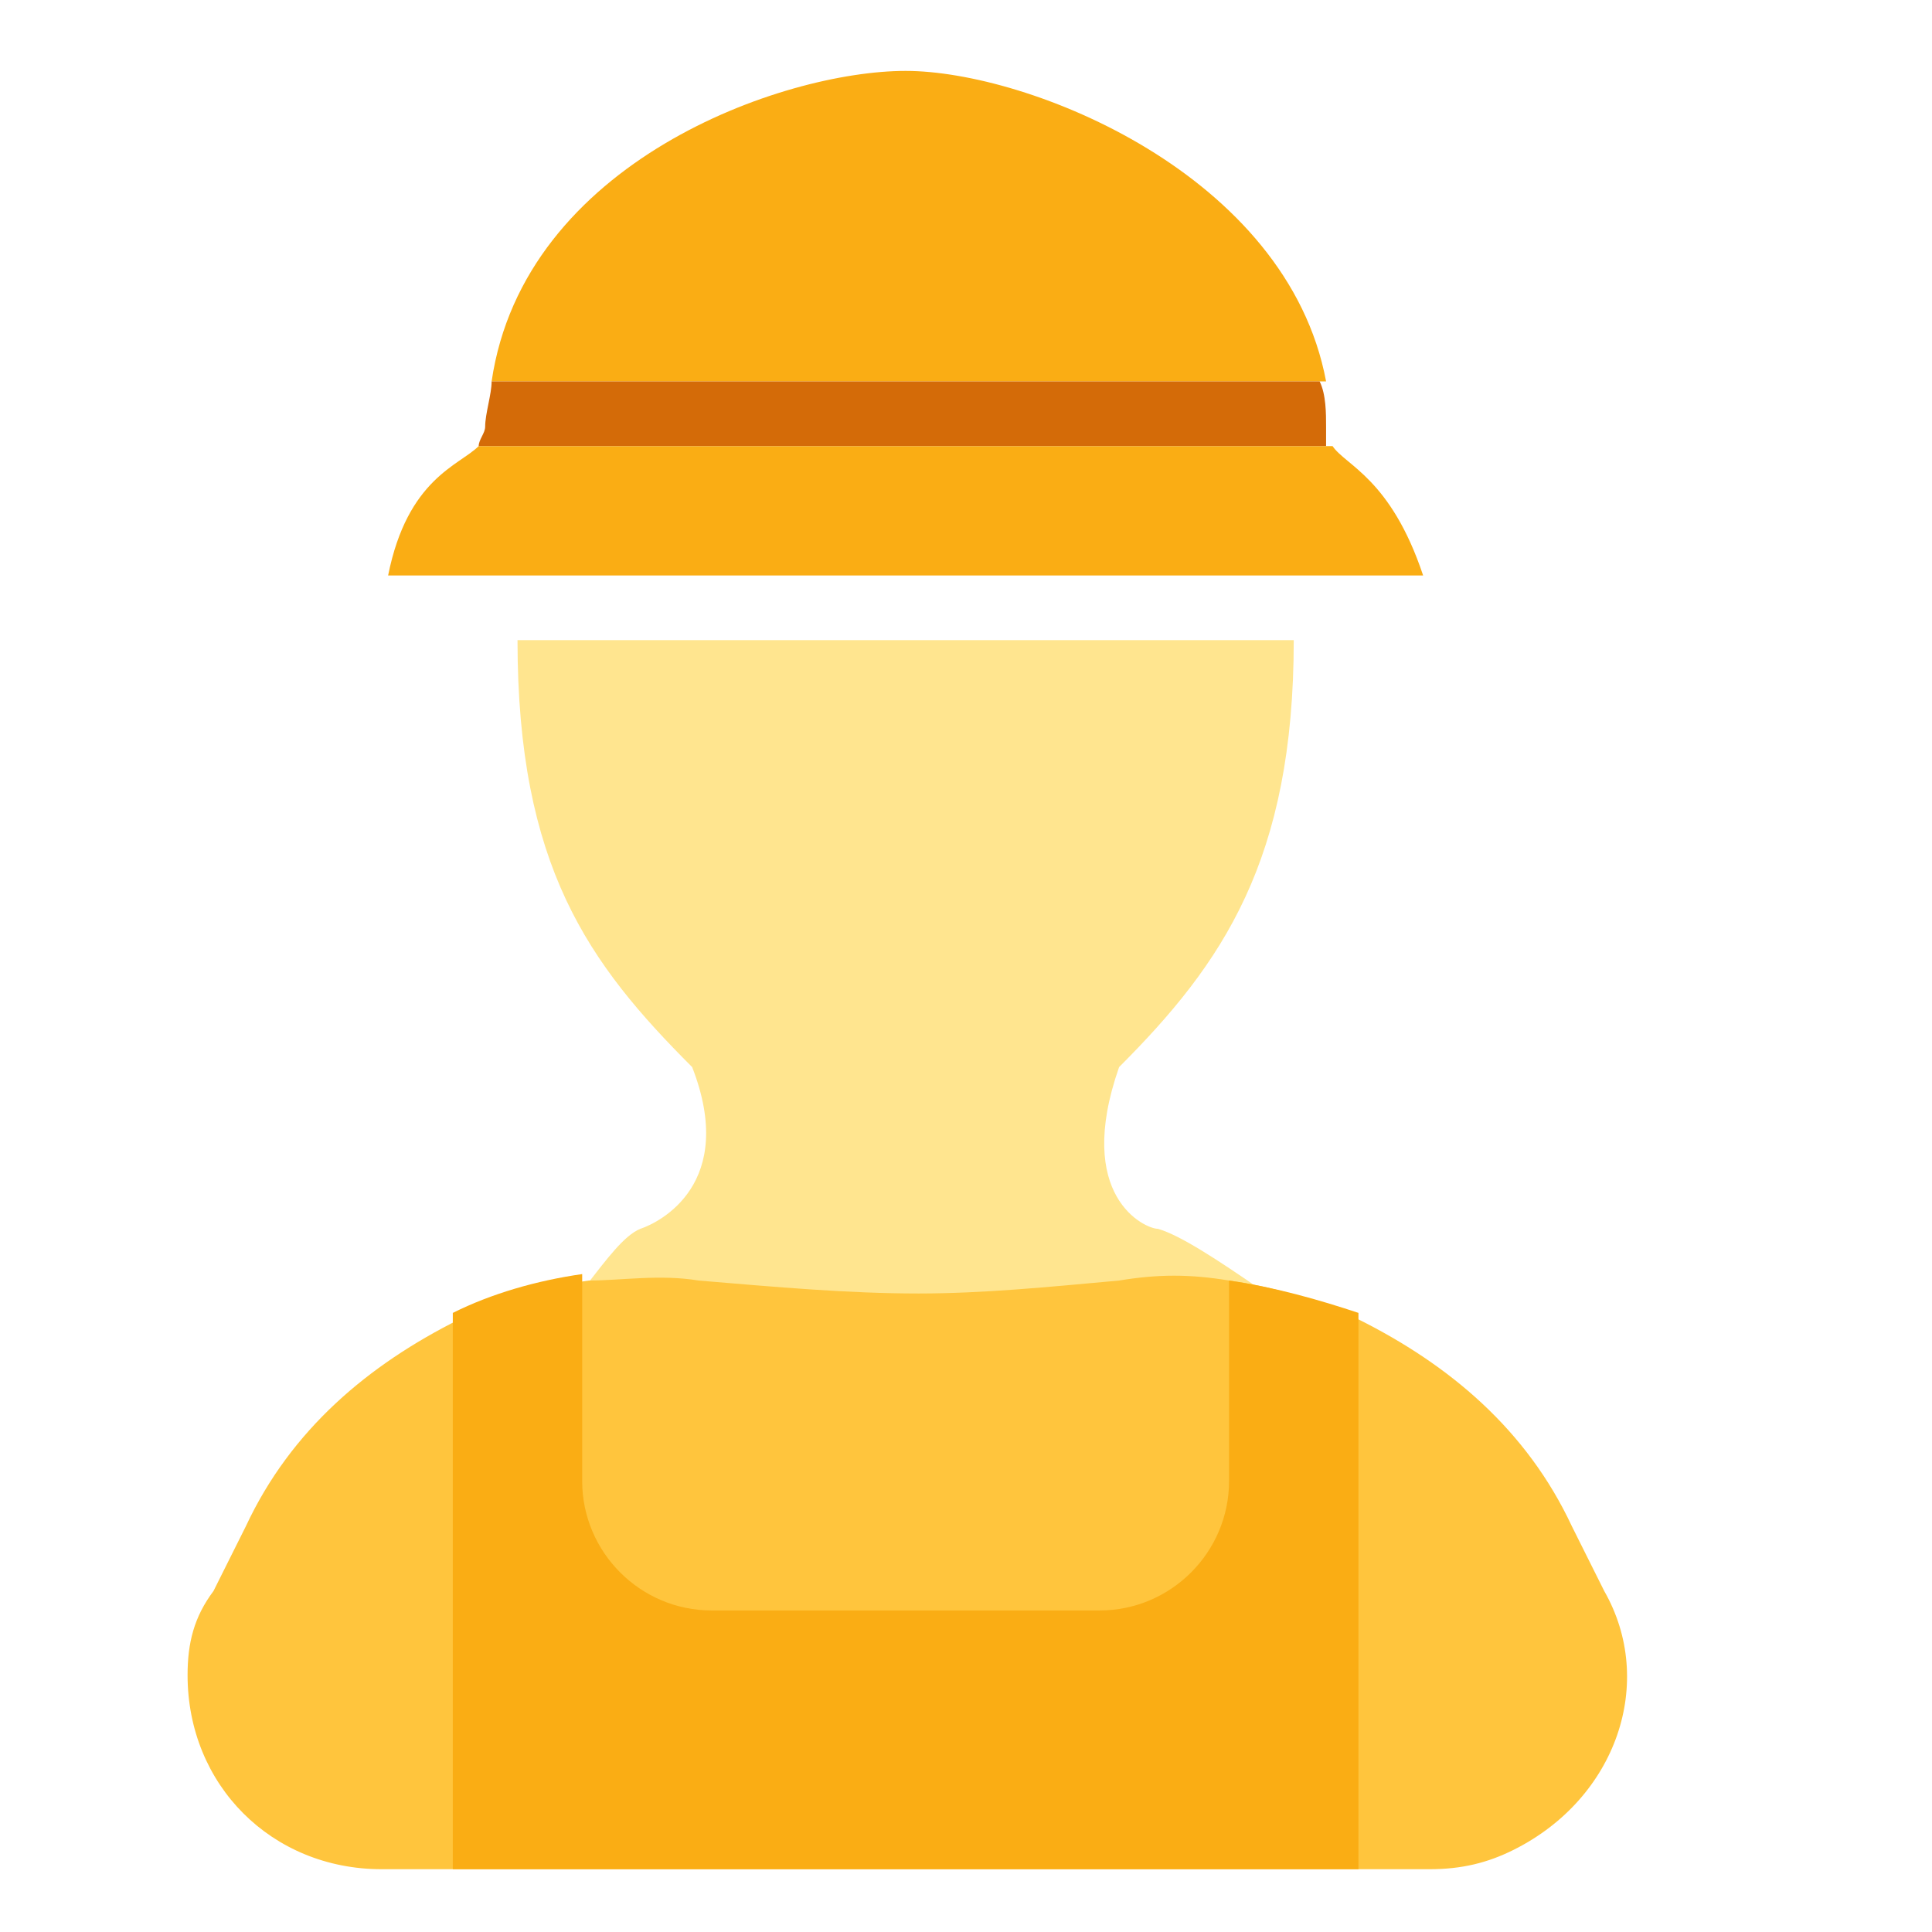
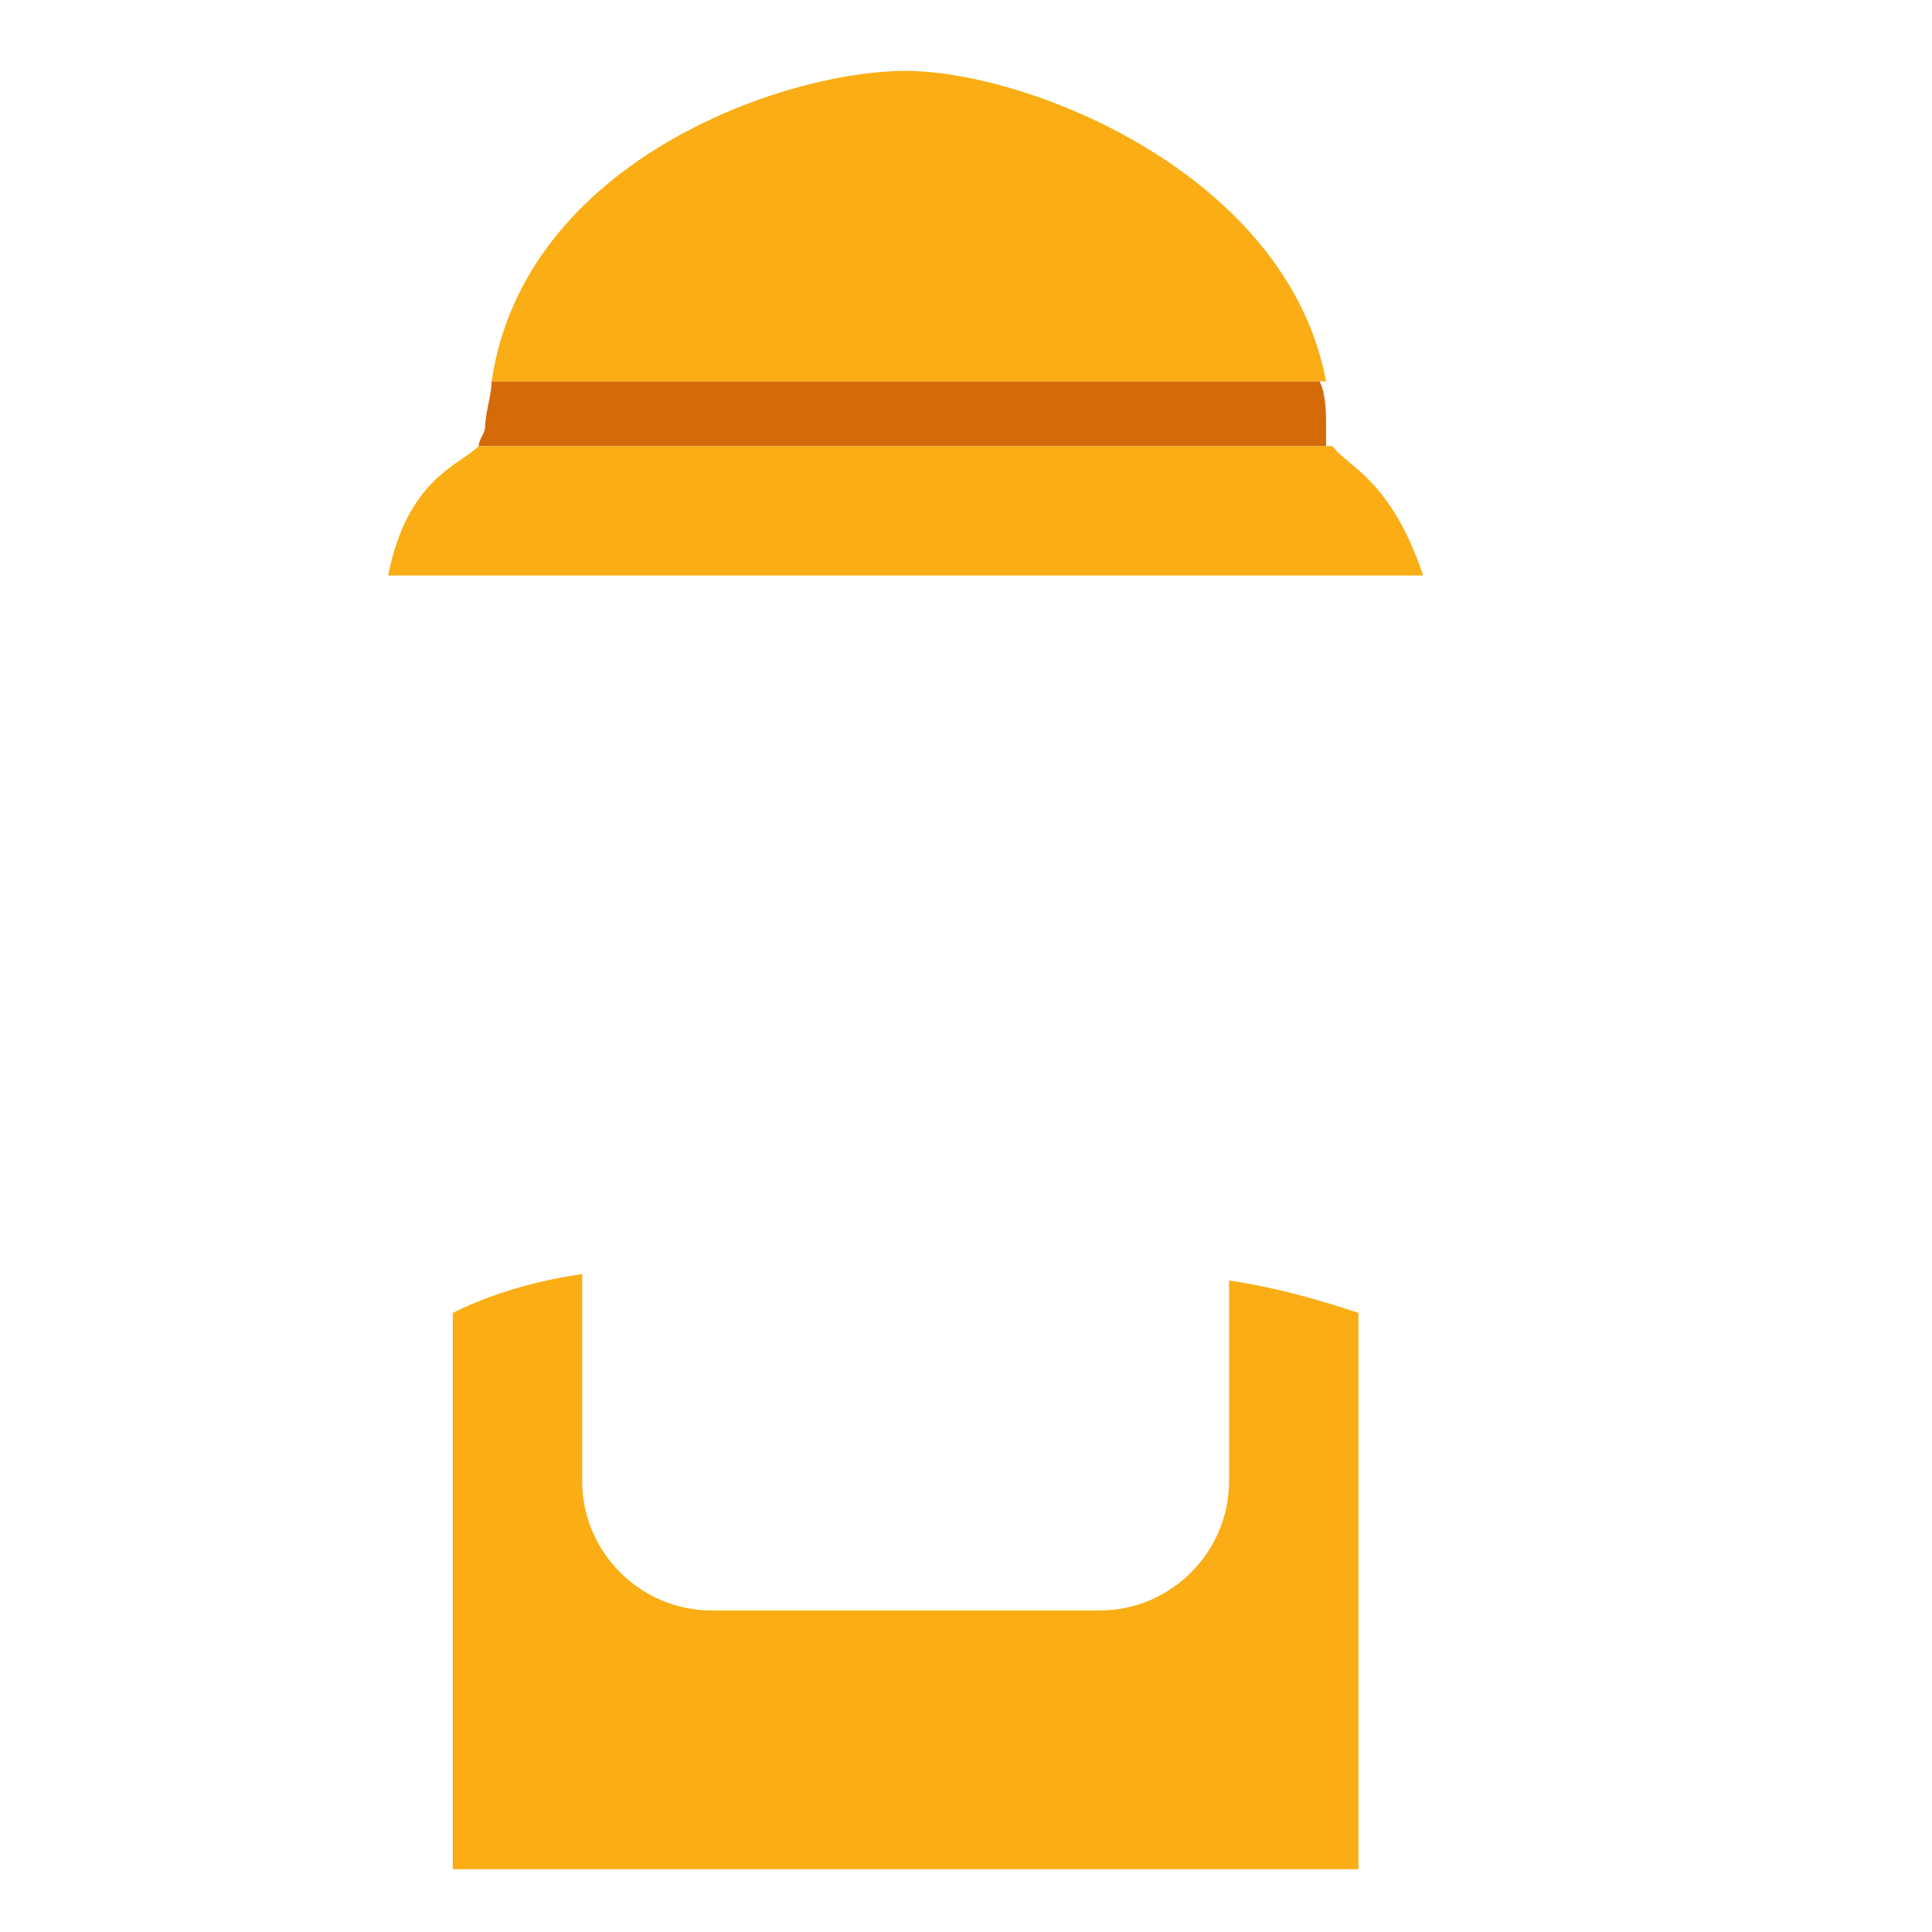
<svg xmlns="http://www.w3.org/2000/svg" t="1704807621521" class="icon" viewBox="0 0 1024 1024" version="1.1" p-id="11539" width="16" height="16">
  <path d="M0 30.72h960v960H0z" fill="#000000" fill-opacity="0" p-id="11540" />
-   <path d="M274.289 716.431c27.423-13.711 47.995-58.286 65.137-65.137 10.291-3.43 51.436-24.003 27.433-85.709-54.856-54.866-92.57-106.291-92.57-226.304h411.423c0 116.582-37.714 171.438-92.57 226.304-24.003 68.567 13.722 85.709 20.572 85.709 24.003 6.861 82.289 54.856 106.291 65.137 3.42 0-133.724 37.714-240.005 34.294-68.567 0-137.144-13.722-205.722-34.294z" fill="#FFE58F" p-id="11541" />
  <path d="M480 37.581c-65.147 0-202.281 47.995-219.433 164.567h442.286C682.291 92.436 545.147 37.581 480 37.581z m226.284 198.861s-3.43 0 0 0H253.716c-10.291 10.281-37.714 17.132-48.005 68.567h548.577c-17.142-51.436-41.144-58.286-48.005-68.577z" fill="#FAAD14" p-id="11542" />
  <path d="M702.853 236.442s3.43 0 0 0v-10.291c0-6.861 0-17.142-3.42-24.003H260.567c0 6.861-3.42 17.142-3.42 24.003 0 3.43-3.43 6.861-3.43 10.281h449.137z" fill="#D46B08" p-id="11543" />
-   <path d="M850.289 843.295l-17.142-34.294c-24.003-51.425-65.147-85.709-113.152-109.711-20.562-10.281-44.564-17.142-68.567-20.572-20.572-3.43-37.714-3.43-58.286 0-37.714 3.43-71.997 6.861-106.291 6.861-37.704 0-75.418-3.43-116.562-6.861-20.582-3.43-41.144 0-58.286 0-24.003 3.43-48.005 10.291-68.577 20.582-47.995 23.992-89.139 58.276-113.142 109.701l-17.142 34.294c-10.281 13.711-13.722 27.423-13.722 44.564 0 58.286 44.585 102.861 102.861 102.861h555.438c17.142 0 30.853-3.43 44.564-10.281 54.856-27.433 75.428-89.149 48.005-137.144z" fill="#FFC53D" p-id="11544" />
  <path d="M651.428 678.717v106.291c0 37.714-30.853 68.567-68.567 68.567H377.139c-37.714 0-68.567-30.853-68.567-68.567V675.287c-24.003 3.43-48.005 10.291-68.577 20.582V990.72h480.01V695.859c-20.582-6.861-44.575-13.711-68.577-17.142z" fill="#FAAD14" p-id="11545" />
</svg>